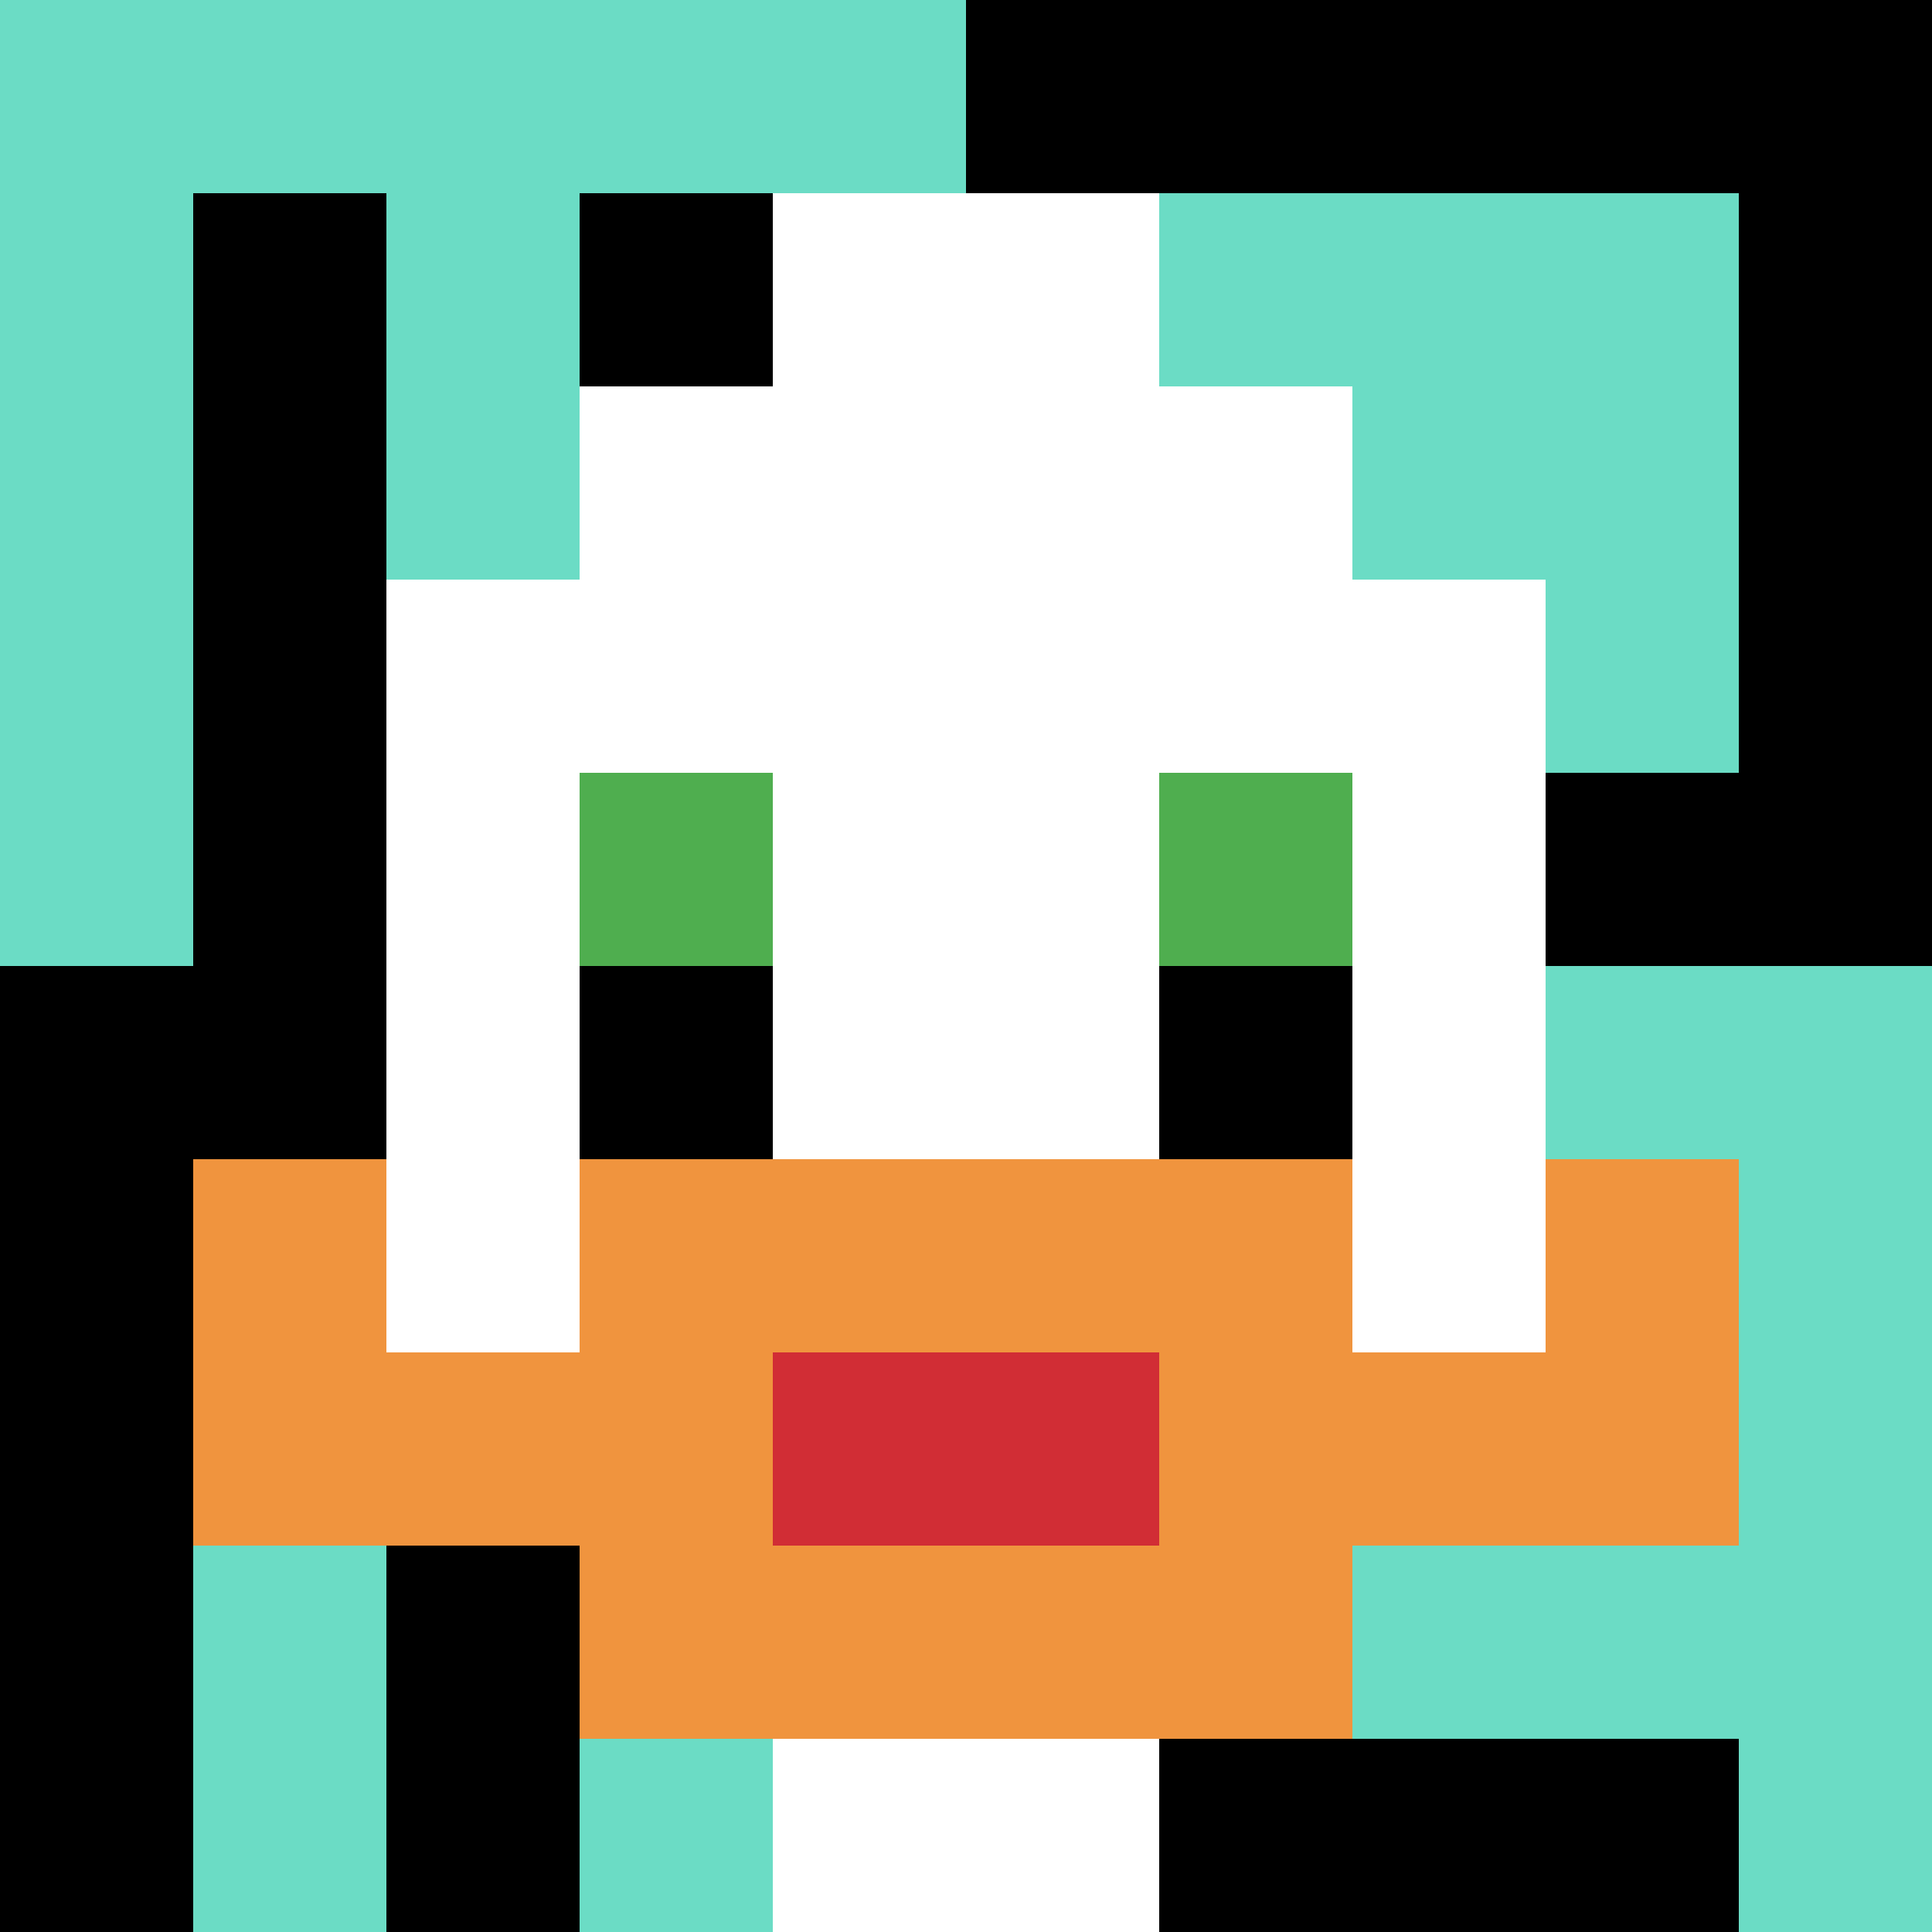
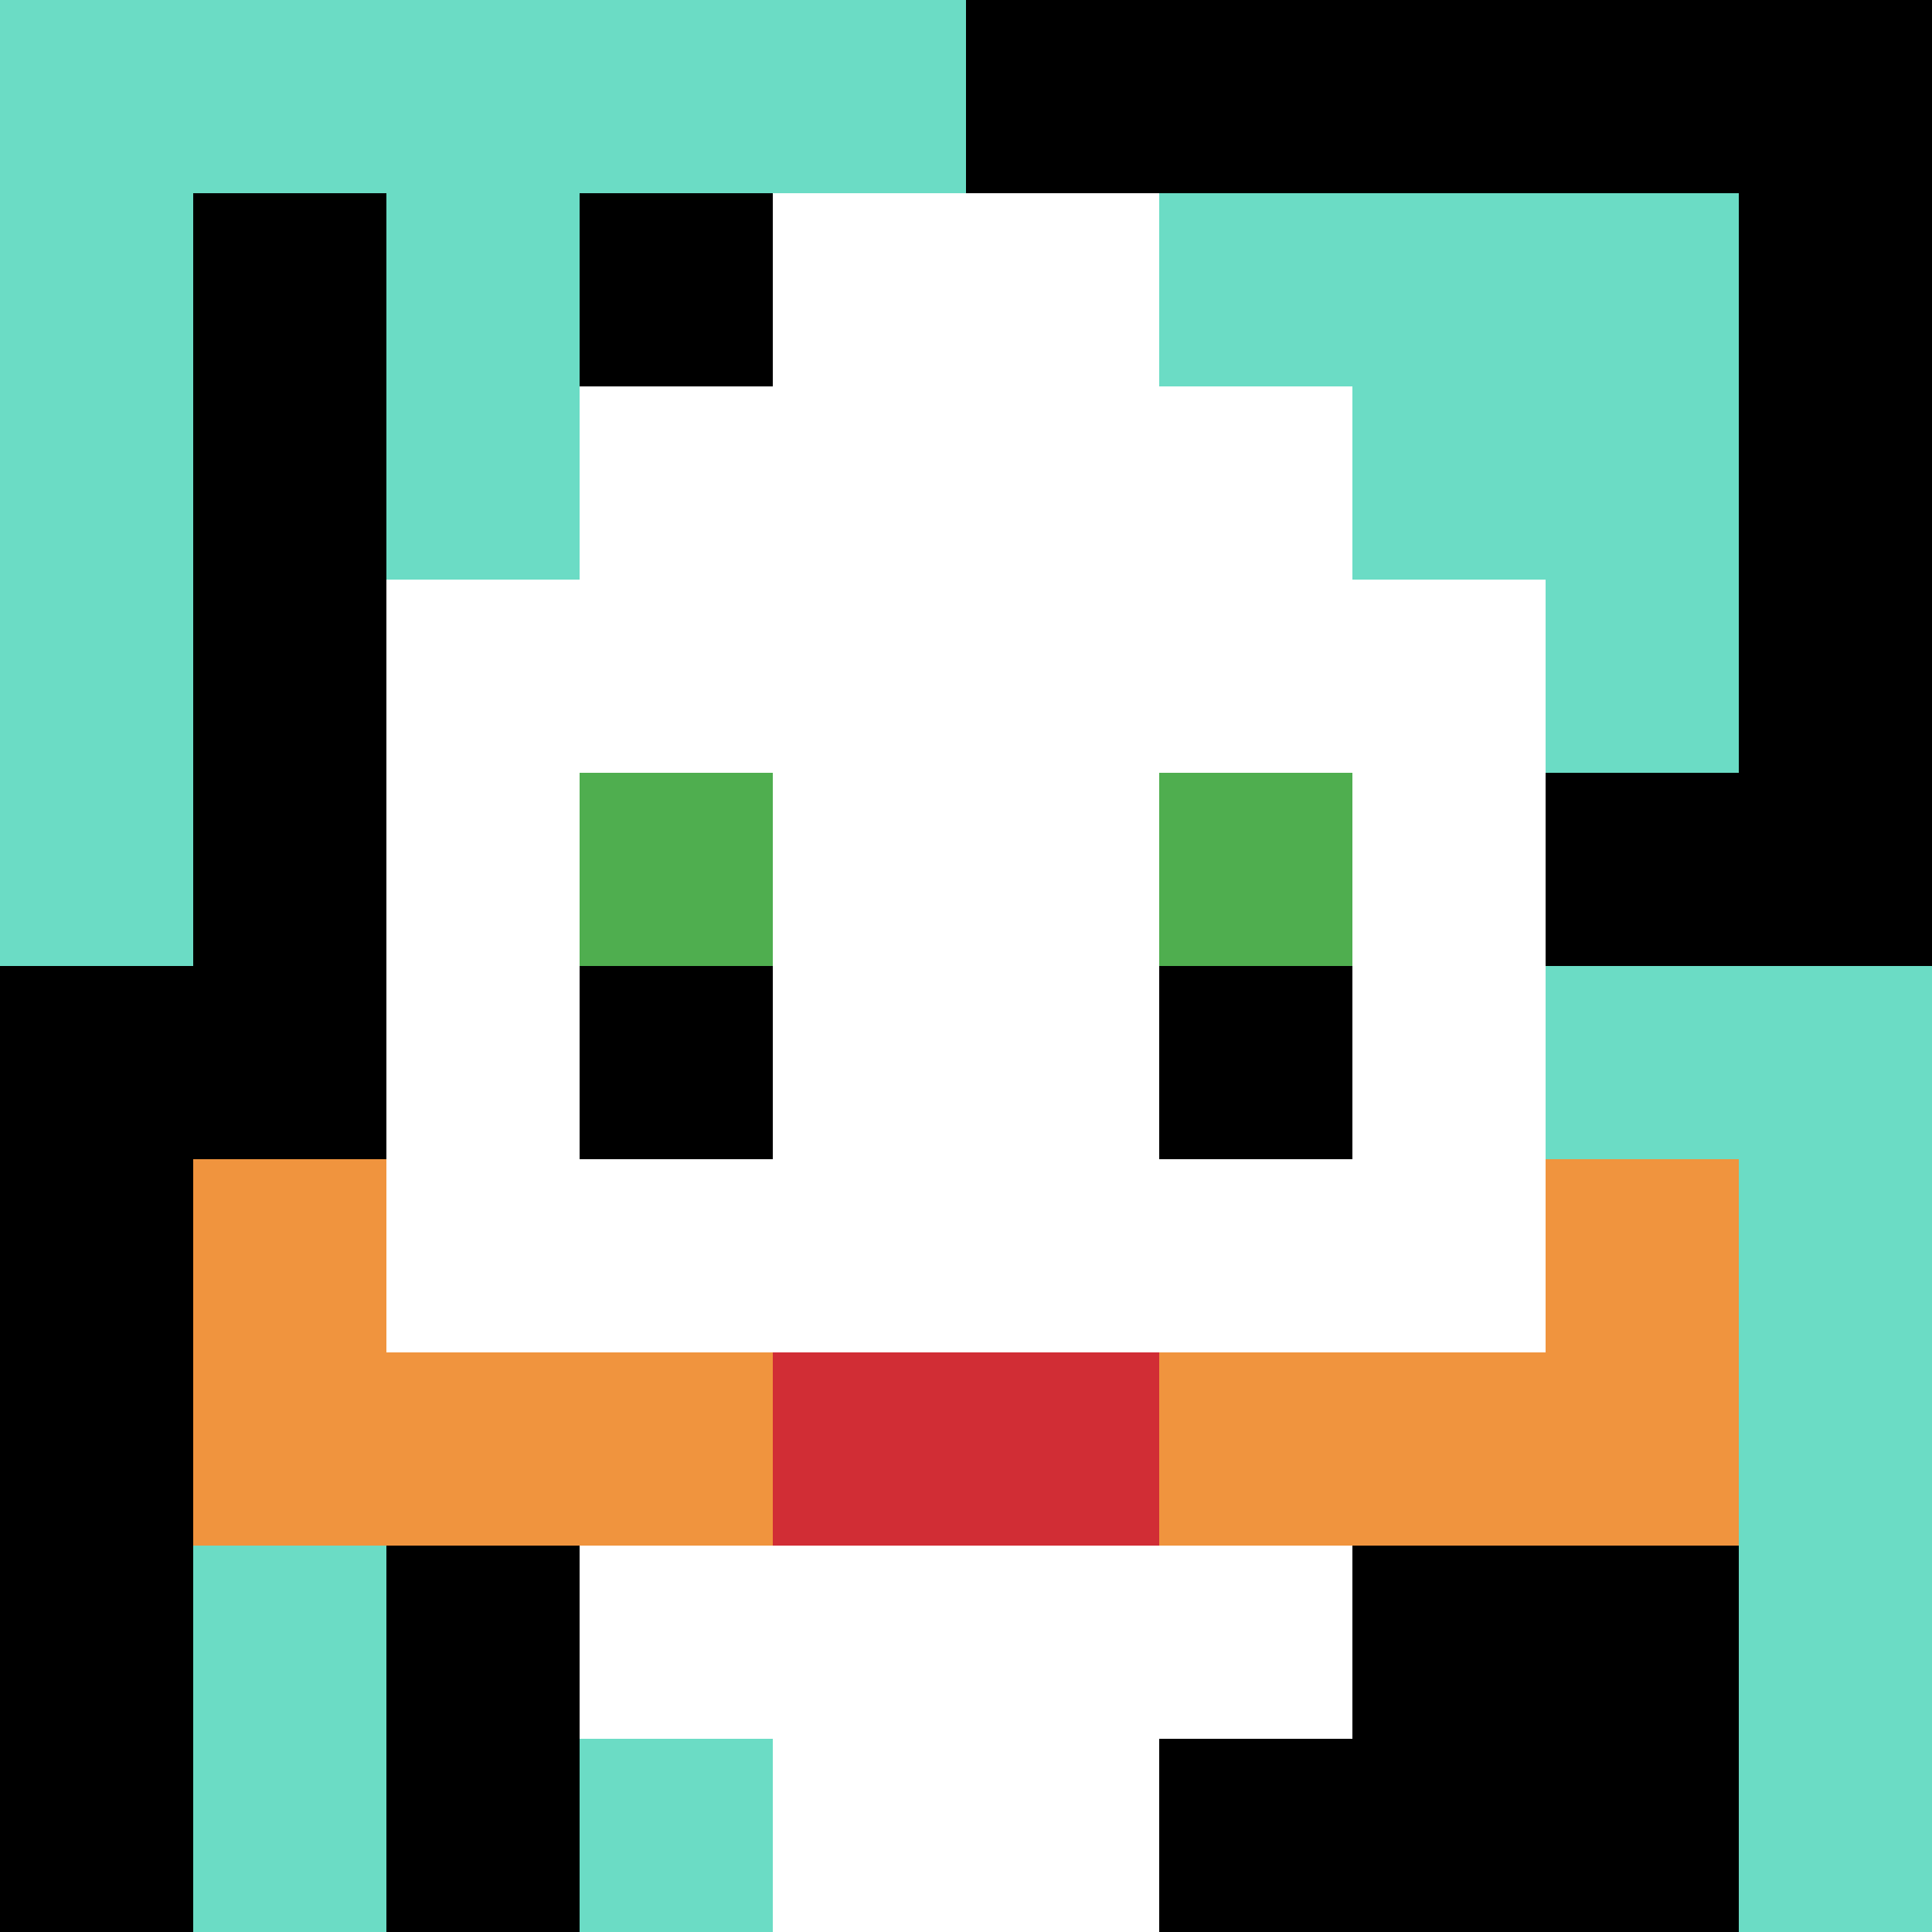
<svg xmlns="http://www.w3.org/2000/svg" version="1.1" width="846" height="846">
  <title>'goose-pfp-770443' by Dmitri Cherniak</title>
  <desc>seed=770443
backgroundColor=#ffffff
padding=20
innerPadding=0
timeout=500
dimension=1
border=false
Save=function(){return n.handleSave()}
frame=222

Rendered at Wed Oct 04 2023 12:52:48 GMT+0800 (中国标准时间)
Generated in &lt;1ms
</desc>
  <defs />
  <rect width="100%" height="100%" fill="#ffffff" />
  <g>
    <g id="0-0">
      <rect x="0" y="0" height="846" width="846" fill="#000000" />
      <g>
        <rect id="0-0-0-0-5-1" x="0" y="0" width="423" height="84.6" fill="#6BDCC5" />
        <rect id="0-0-0-0-1-5" x="0" y="0" width="84.6" height="423" fill="#6BDCC5" />
        <rect id="0-0-2-0-1-5" x="169.2" y="0" width="84.6" height="423" fill="#6BDCC5" />
        <rect id="0-0-4-0-1-5" x="338.4" y="0" width="84.6" height="423" fill="#6BDCC5" />
        <rect id="0-0-6-1-3-3" x="507.6" y="84.6" width="253.8" height="253.8" fill="#6BDCC5" />
        <rect id="0-0-1-6-1-4" x="84.6" y="507.6" width="84.6" height="338.4" fill="#6BDCC5" />
        <rect id="0-0-3-6-1-4" x="253.8" y="507.6" width="84.6" height="338.4" fill="#6BDCC5" />
        <rect id="0-0-5-5-5-1" x="423" y="423" width="423" height="84.6" fill="#6BDCC5" />
-         <rect id="0-0-5-8-5-1" x="423" y="676.8" width="423" height="84.6" fill="#6BDCC5" />
        <rect id="0-0-5-5-1-5" x="423" y="423" width="84.6" height="423" fill="#6BDCC5" />
        <rect id="0-0-9-5-1-5" x="761.4" y="423" width="84.6" height="423" fill="#6BDCC5" />
      </g>
      <g>
        <rect id="0-0-3-2-4-7" x="253.8" y="169.2" width="338.4" height="592.2" fill="#ffffff" />
        <rect id="0-0-2-3-6-5" x="169.2" y="253.8" width="507.6" height="423" fill="#ffffff" />
        <rect id="0-0-4-8-2-2" x="338.4" y="676.8" width="169.2" height="169.2" fill="#ffffff" />
        <rect id="0-0-1-7-8-1" x="84.6" y="592.2" width="676.8" height="84.6" fill="#F0943E" />
-         <rect id="0-0-3-6-4-3" x="253.8" y="507.6" width="338.4" height="253.8" fill="#F0943E" />
        <rect id="0-0-4-7-2-1" x="338.4" y="592.2" width="169.2" height="84.6" fill="#D12D35" />
        <rect id="0-0-1-6-1-2" x="84.6" y="507.6" width="84.6" height="169.2" fill="#F0943E" />
        <rect id="0-0-8-6-1-2" x="676.8" y="507.6" width="84.6" height="169.2" fill="#F0943E" />
        <rect id="0-0-3-4-1-1" x="253.8" y="338.4" width="84.6" height="84.6" fill="#4FAE4F" />
        <rect id="0-0-6-4-1-1" x="507.6" y="338.4" width="84.6" height="84.6" fill="#4FAE4F" />
        <rect id="0-0-3-5-1-1" x="253.8" y="423" width="84.6" height="84.6" fill="#000000" />
        <rect id="0-0-6-5-1-1" x="507.6" y="423" width="84.6" height="84.6" fill="#000000" />
        <rect id="0-0-4-1-2-2" x="338.4" y="84.6" width="169.2" height="169.2" fill="#ffffff" />
      </g>
      <rect x="0" y="0" stroke="white" stroke-width="0" height="846" width="846" fill="none" />
    </g>
  </g>
</svg>